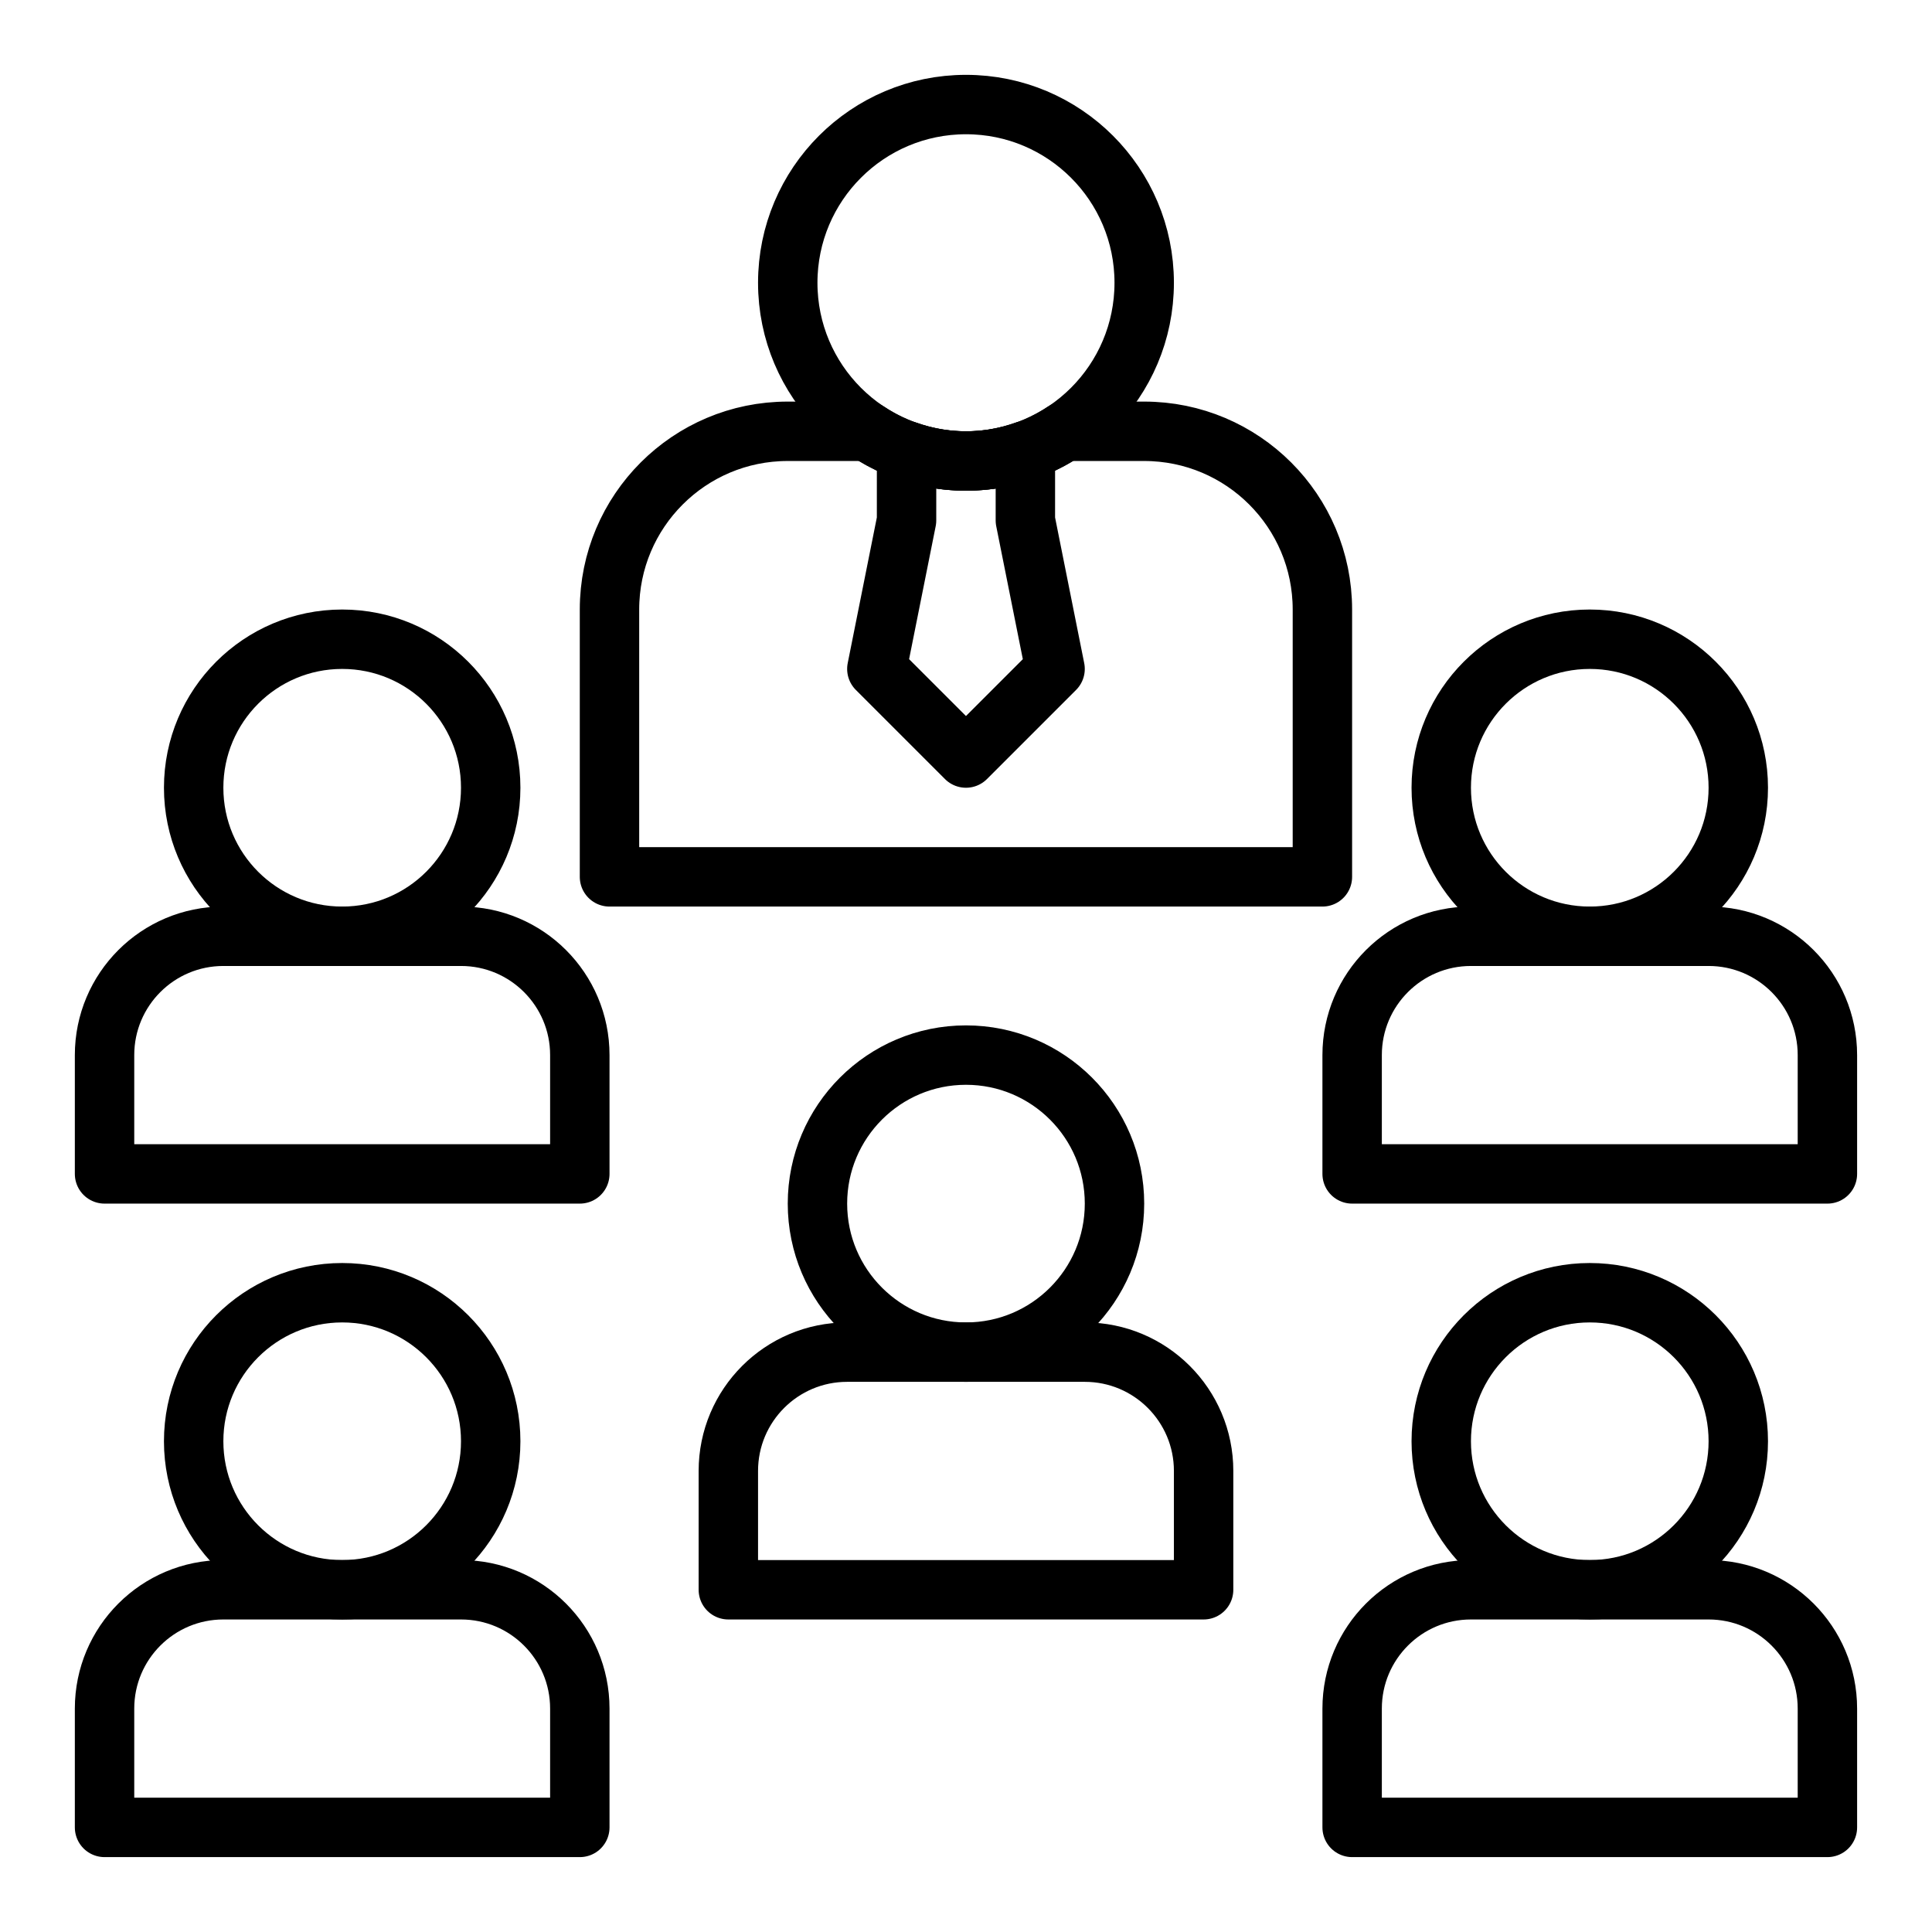
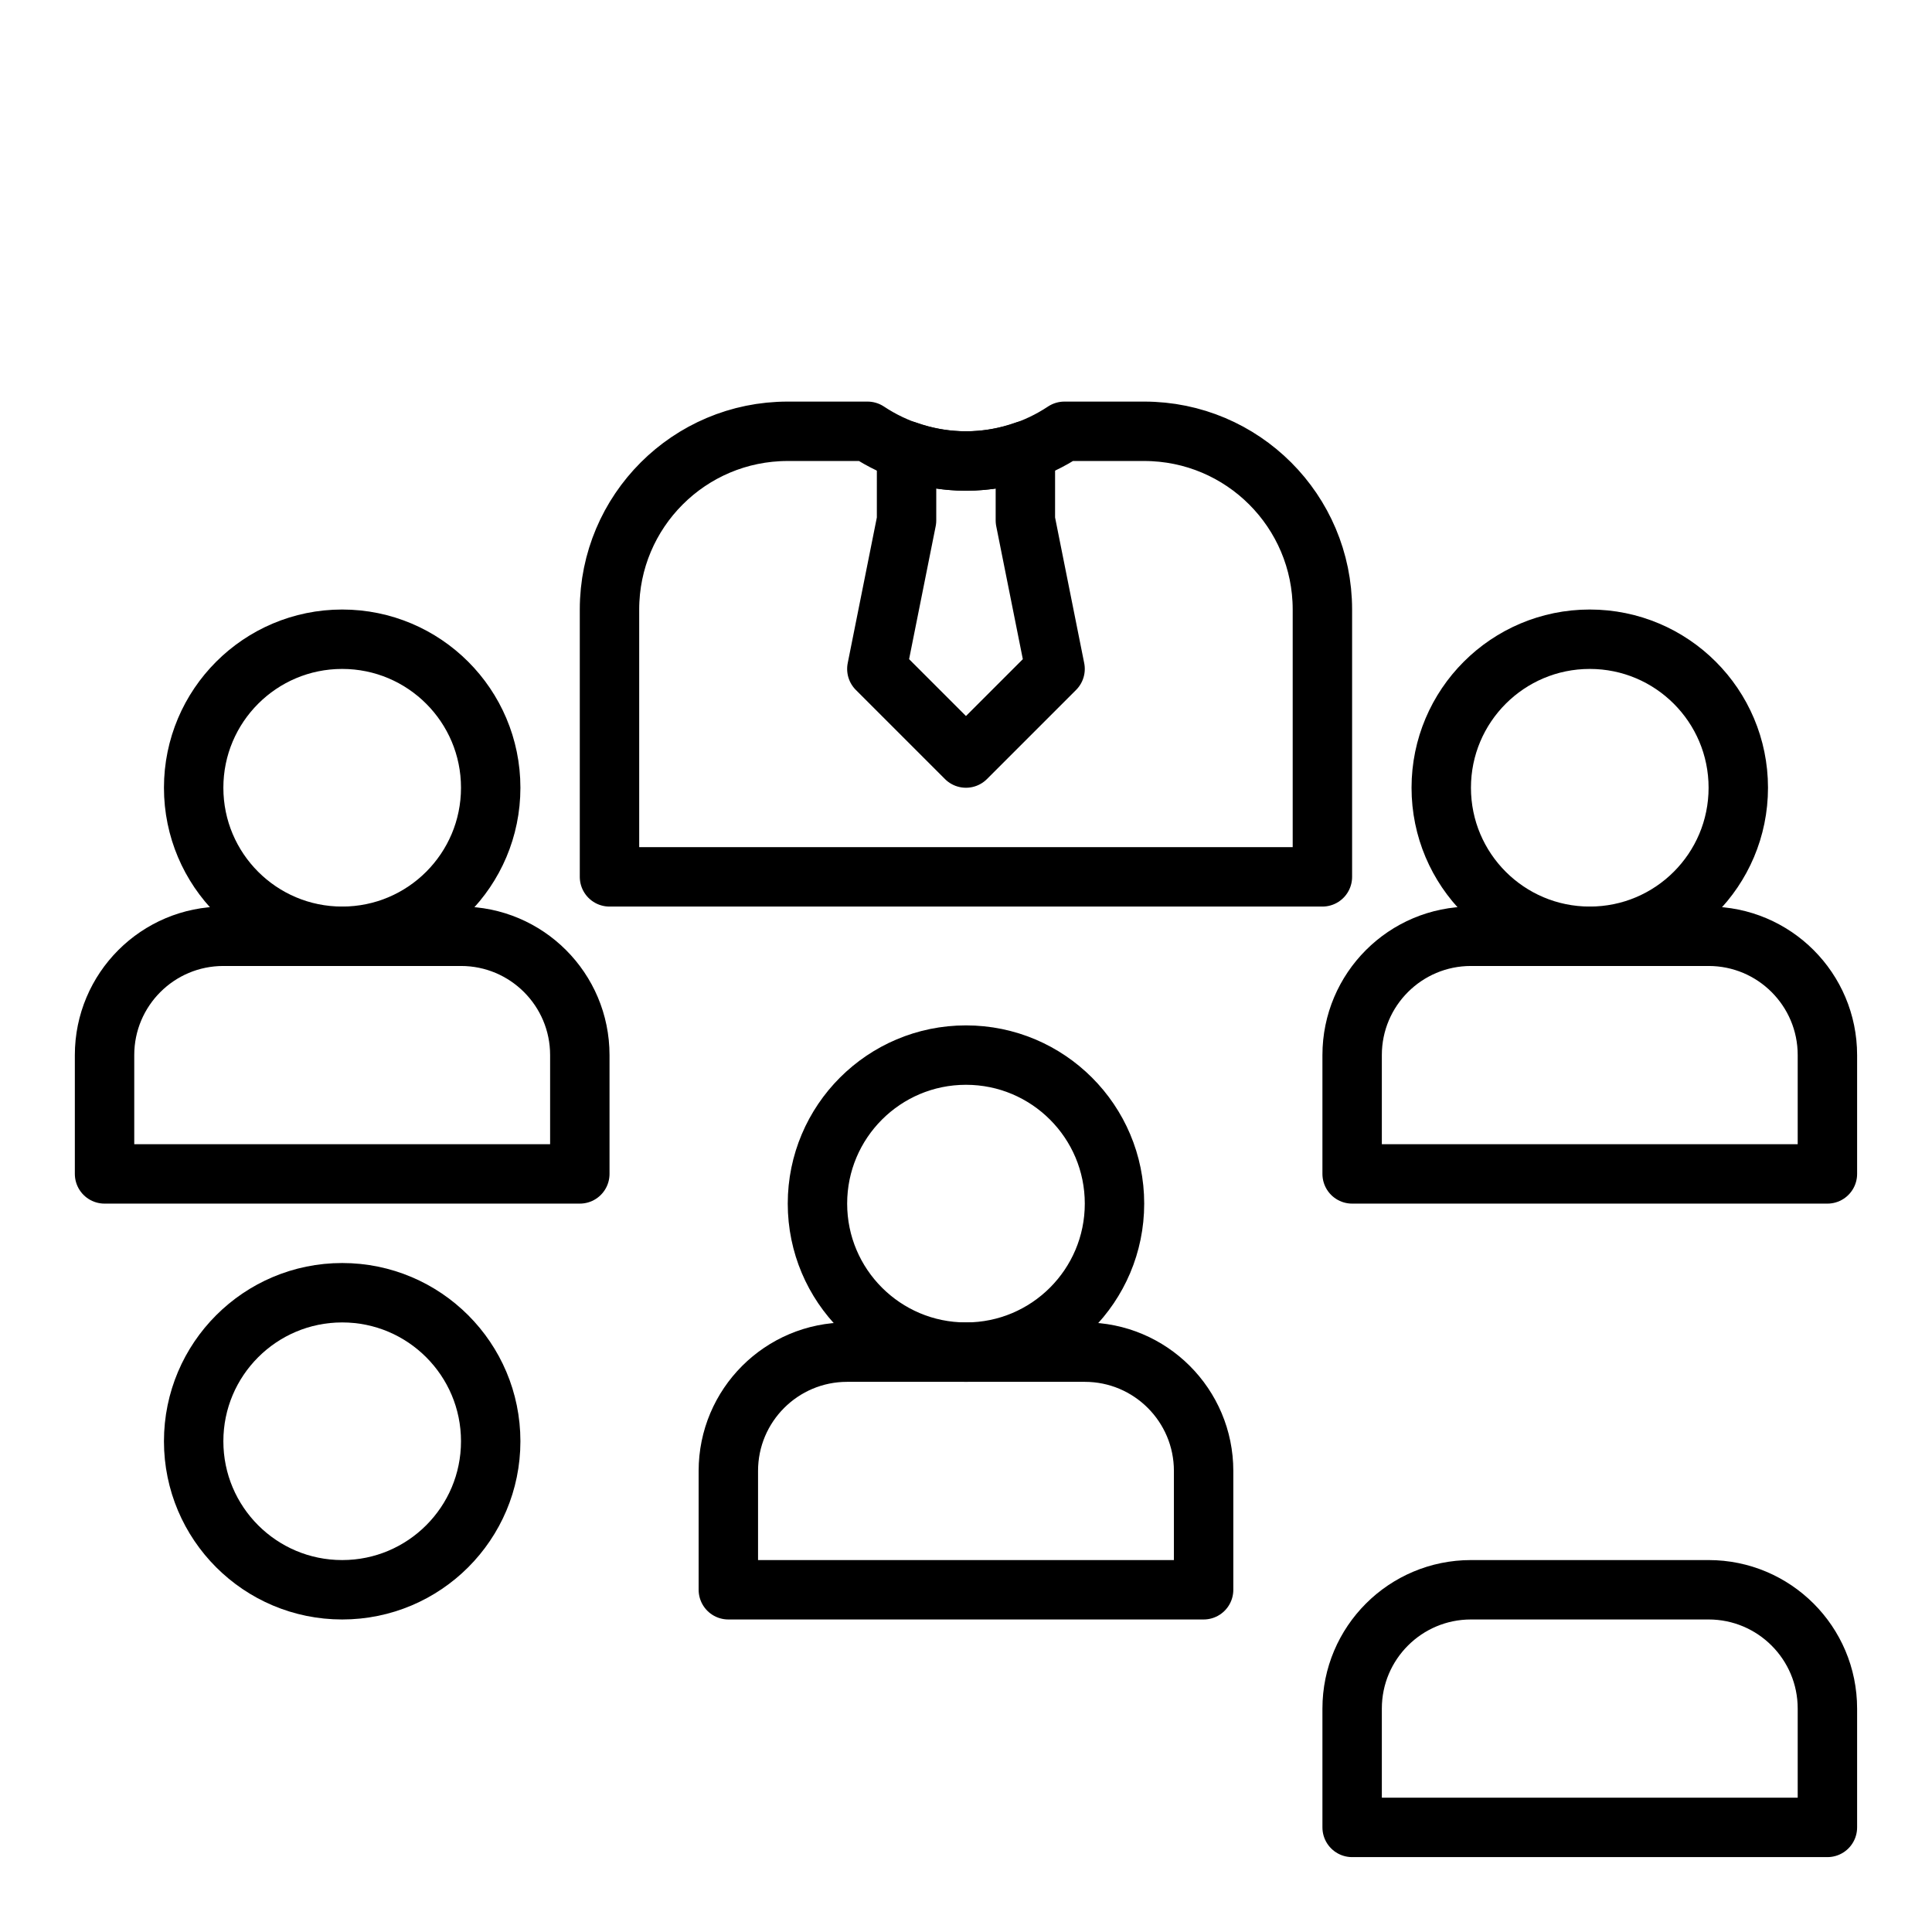
<svg xmlns="http://www.w3.org/2000/svg" width="800px" height="800px" version="1.1" viewBox="144 144 512 512">
  <g fill="none" stroke="#000000" stroke-linejoin="round" stroke-miterlimit="10" stroke-width="2">
    <path transform="matrix(7.872 0 0 7.872 148.09 148.09)" d="m34 14.651c-0.626 0.222-1.298 0.349-2 0.349-0.702 0-1.374-0.127-2-0.349l-4.96e-4 2.349-1 5 3 3 3-3-1-5z" />
-     <path transform="matrix(7.872 0 0 7.872 148.09 148.09)" d="m38 9c0 3.314-2.686 6-6 6s-6-2.687-6-6 2.687-6 6-6 6 2.686 6 6" />
    <path transform="matrix(7.872 0 0 7.872 148.09 148.09)" d="m38 14h-2.686c-0.95 0.631-2.088 1-3.314 1-1.226 0-2.364-0.369-3.314-1h-2.687c-3.314 0-6 2.686-6 6v9h24v-9c-4.96e-4 -3.314-2.686-6-6-6z" />
    <path transform="matrix(7.872 0 0 7.872 148.09 148.09)" d="m16 26c0 2.761-2.238 5-5 5s-5-2.238-5-5c0-2.761 2.239-5 5-5s5 2.238 5 5" />
    <path transform="matrix(7.872 0 0 7.872 148.09 148.09)" d="m19 39h-16v-4c0-2.209 1.791-4 4-4h8c2.209 0 4 1.791 4 4z" />
    <path transform="matrix(7.872 0 0 7.872 148.09 148.09)" d="m58 26c0 2.761-2.238 5-5 5s-5-2.238-5-5c0-2.761 2.239-5 5-5s5 2.238 5 5" />
    <path transform="matrix(7.872 0 0 7.872 148.09 148.09)" d="m61 39h-16v-4c0-2.209 1.791-4 4-4h8c2.209 0 4 1.791 4 4z" />
    <path transform="matrix(7.872 0 0 7.872 148.09 148.09)" d="m37 40c0 2.761-2.238 5-5 5s-5-2.239-5-5c0-2.761 2.239-5 5-5s5 2.239 5 5" />
    <path transform="matrix(7.872 0 0 7.872 148.09 148.09)" d="m40 53h-16v-4c0-2.209 1.791-4 4-4h8c2.209 0 4 1.791 4 4z" />
    <path transform="matrix(7.872 0 0 7.872 148.09 148.09)" d="m16 48c0 2.761-2.238 5-5 5s-5-2.239-5-5c0-2.761 2.239-5 5-5s5 2.239 5 5" />
-     <path transform="matrix(7.872 0 0 7.872 148.09 148.09)" d="m19 61h-16v-4c0-2.209 1.791-4 4-4h8c2.209 0 4 1.791 4 4z" />
-     <path transform="matrix(7.872 0 0 7.872 148.09 148.09)" d="m58 48c0 2.761-2.238 5-5 5s-5-2.239-5-5c0-2.761 2.239-5 5-5s5 2.239 5 5" />
    <path transform="matrix(7.872 0 0 7.872 148.09 148.09)" d="m61 61h-16v-4c0-2.209 1.791-4 4-4h8c2.209 0 4 1.791 4 4z" />
  </g>
</svg>